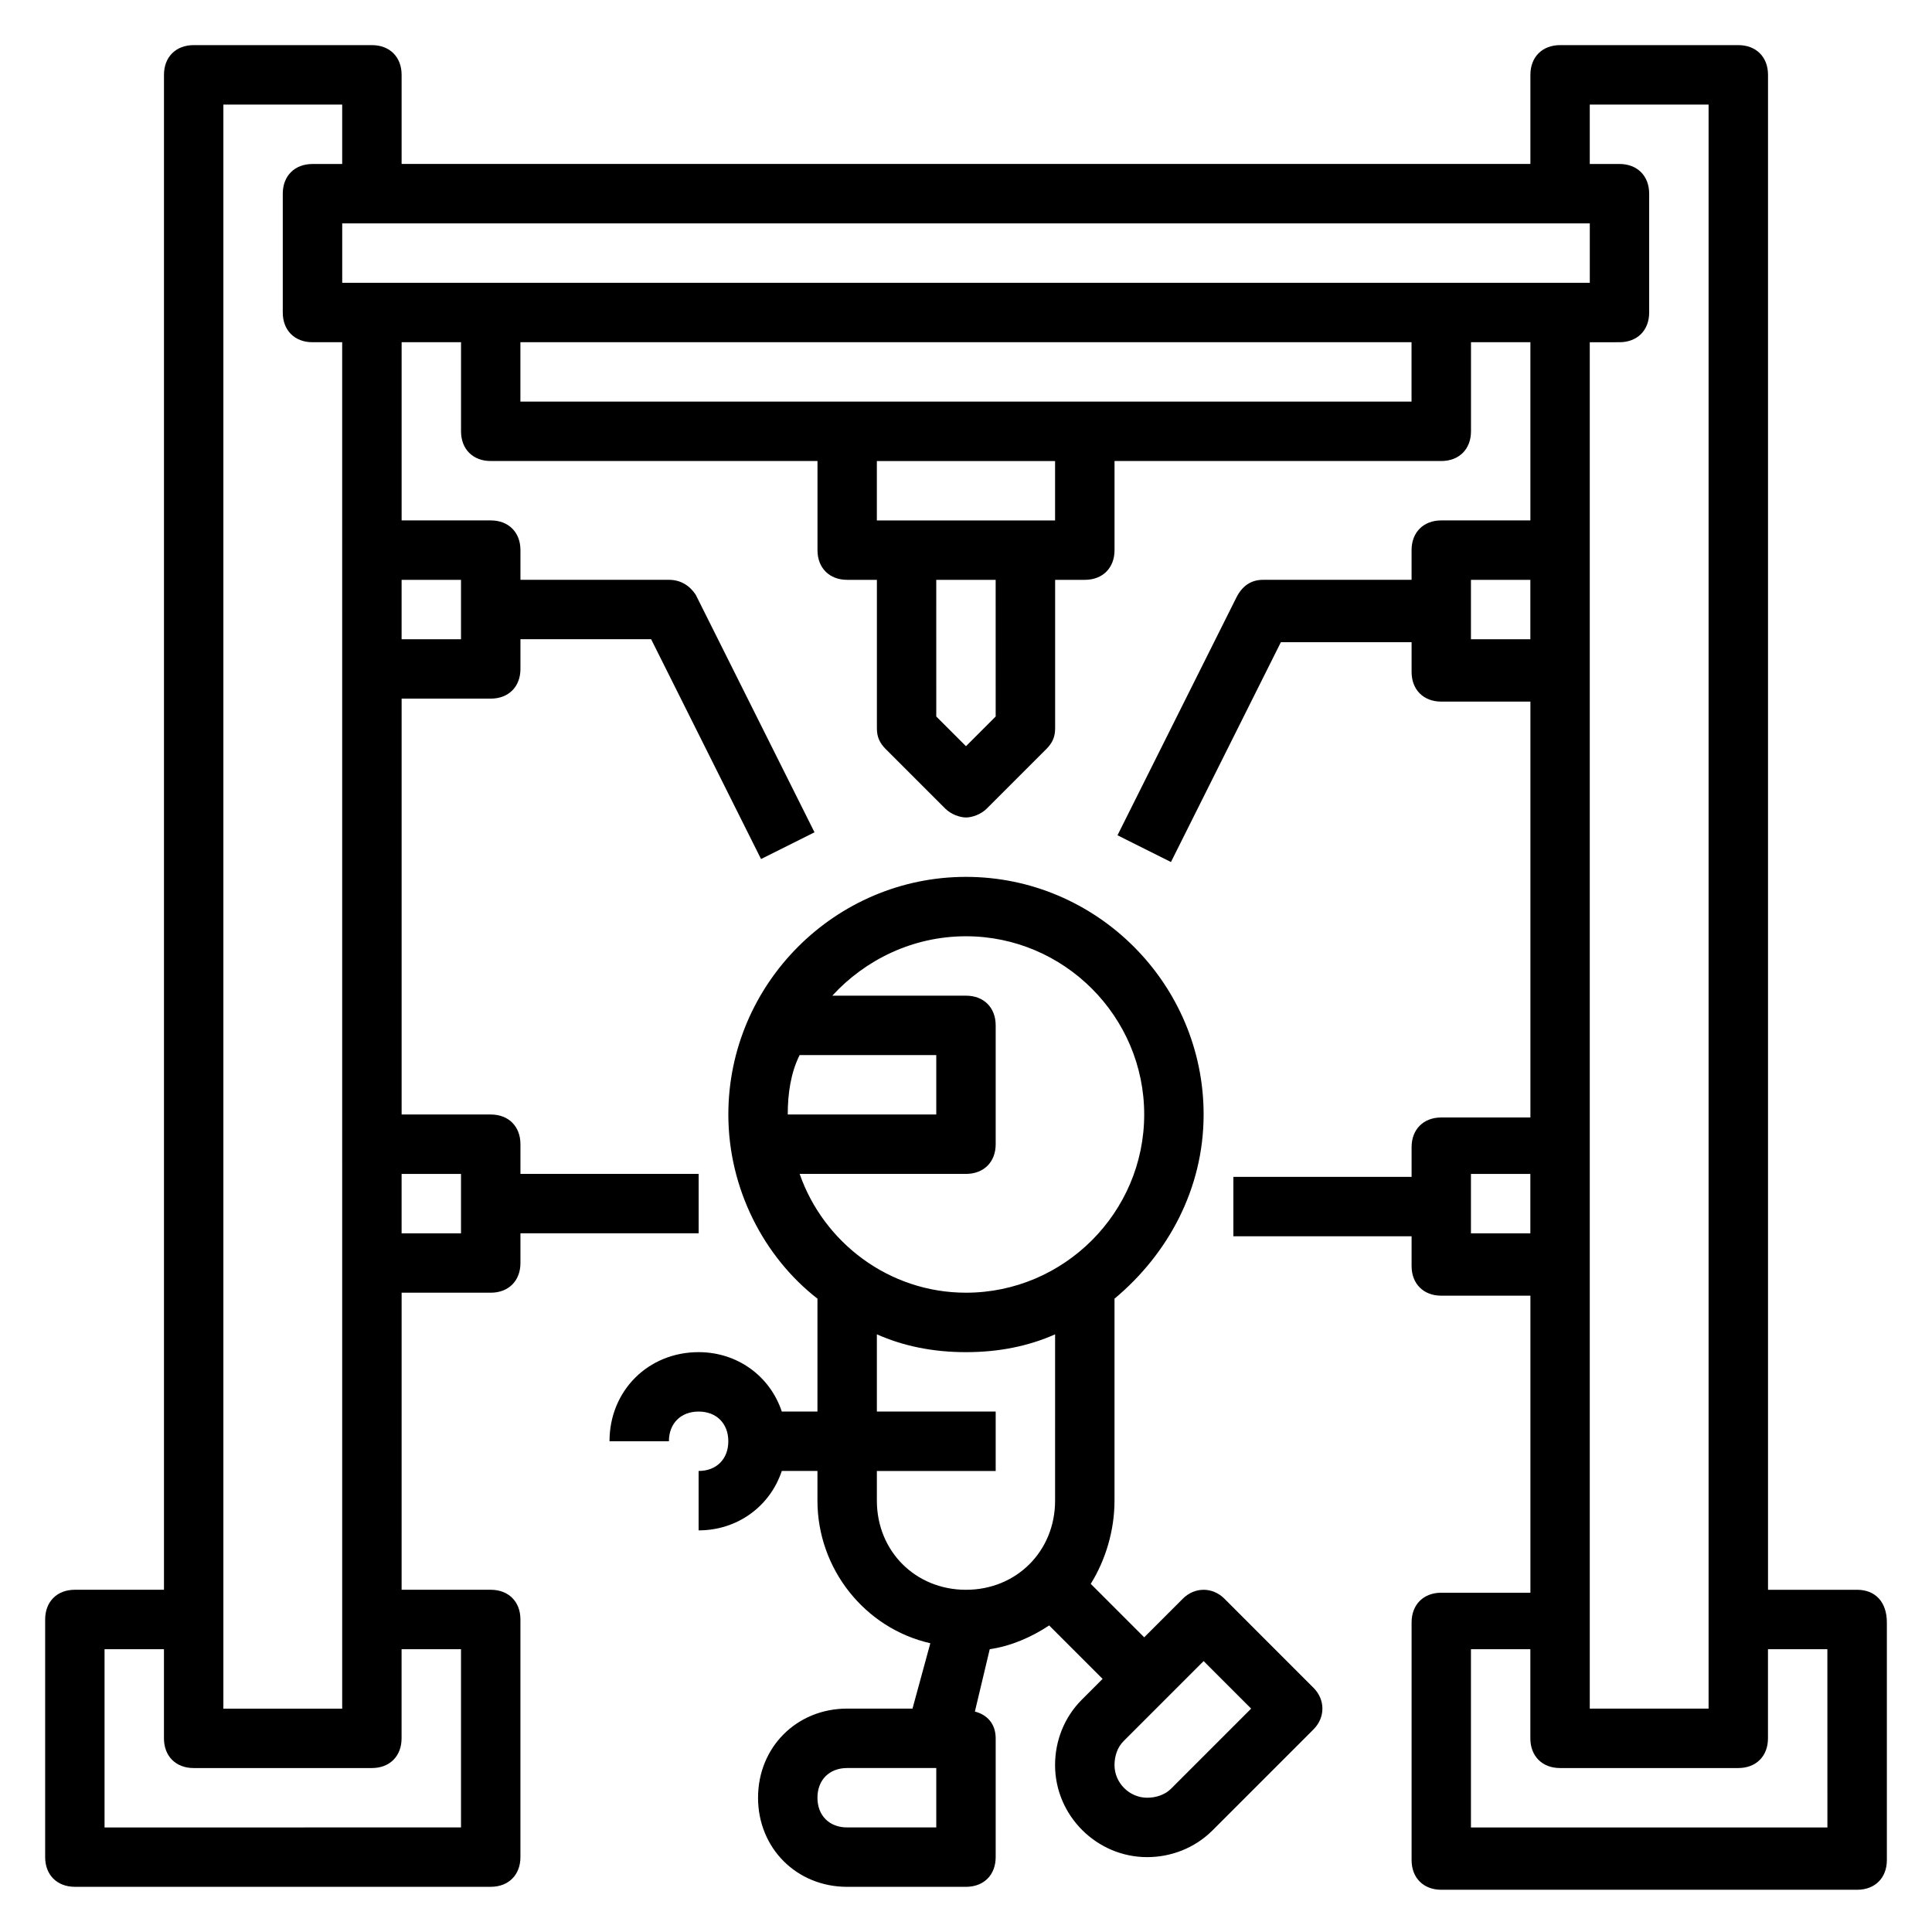
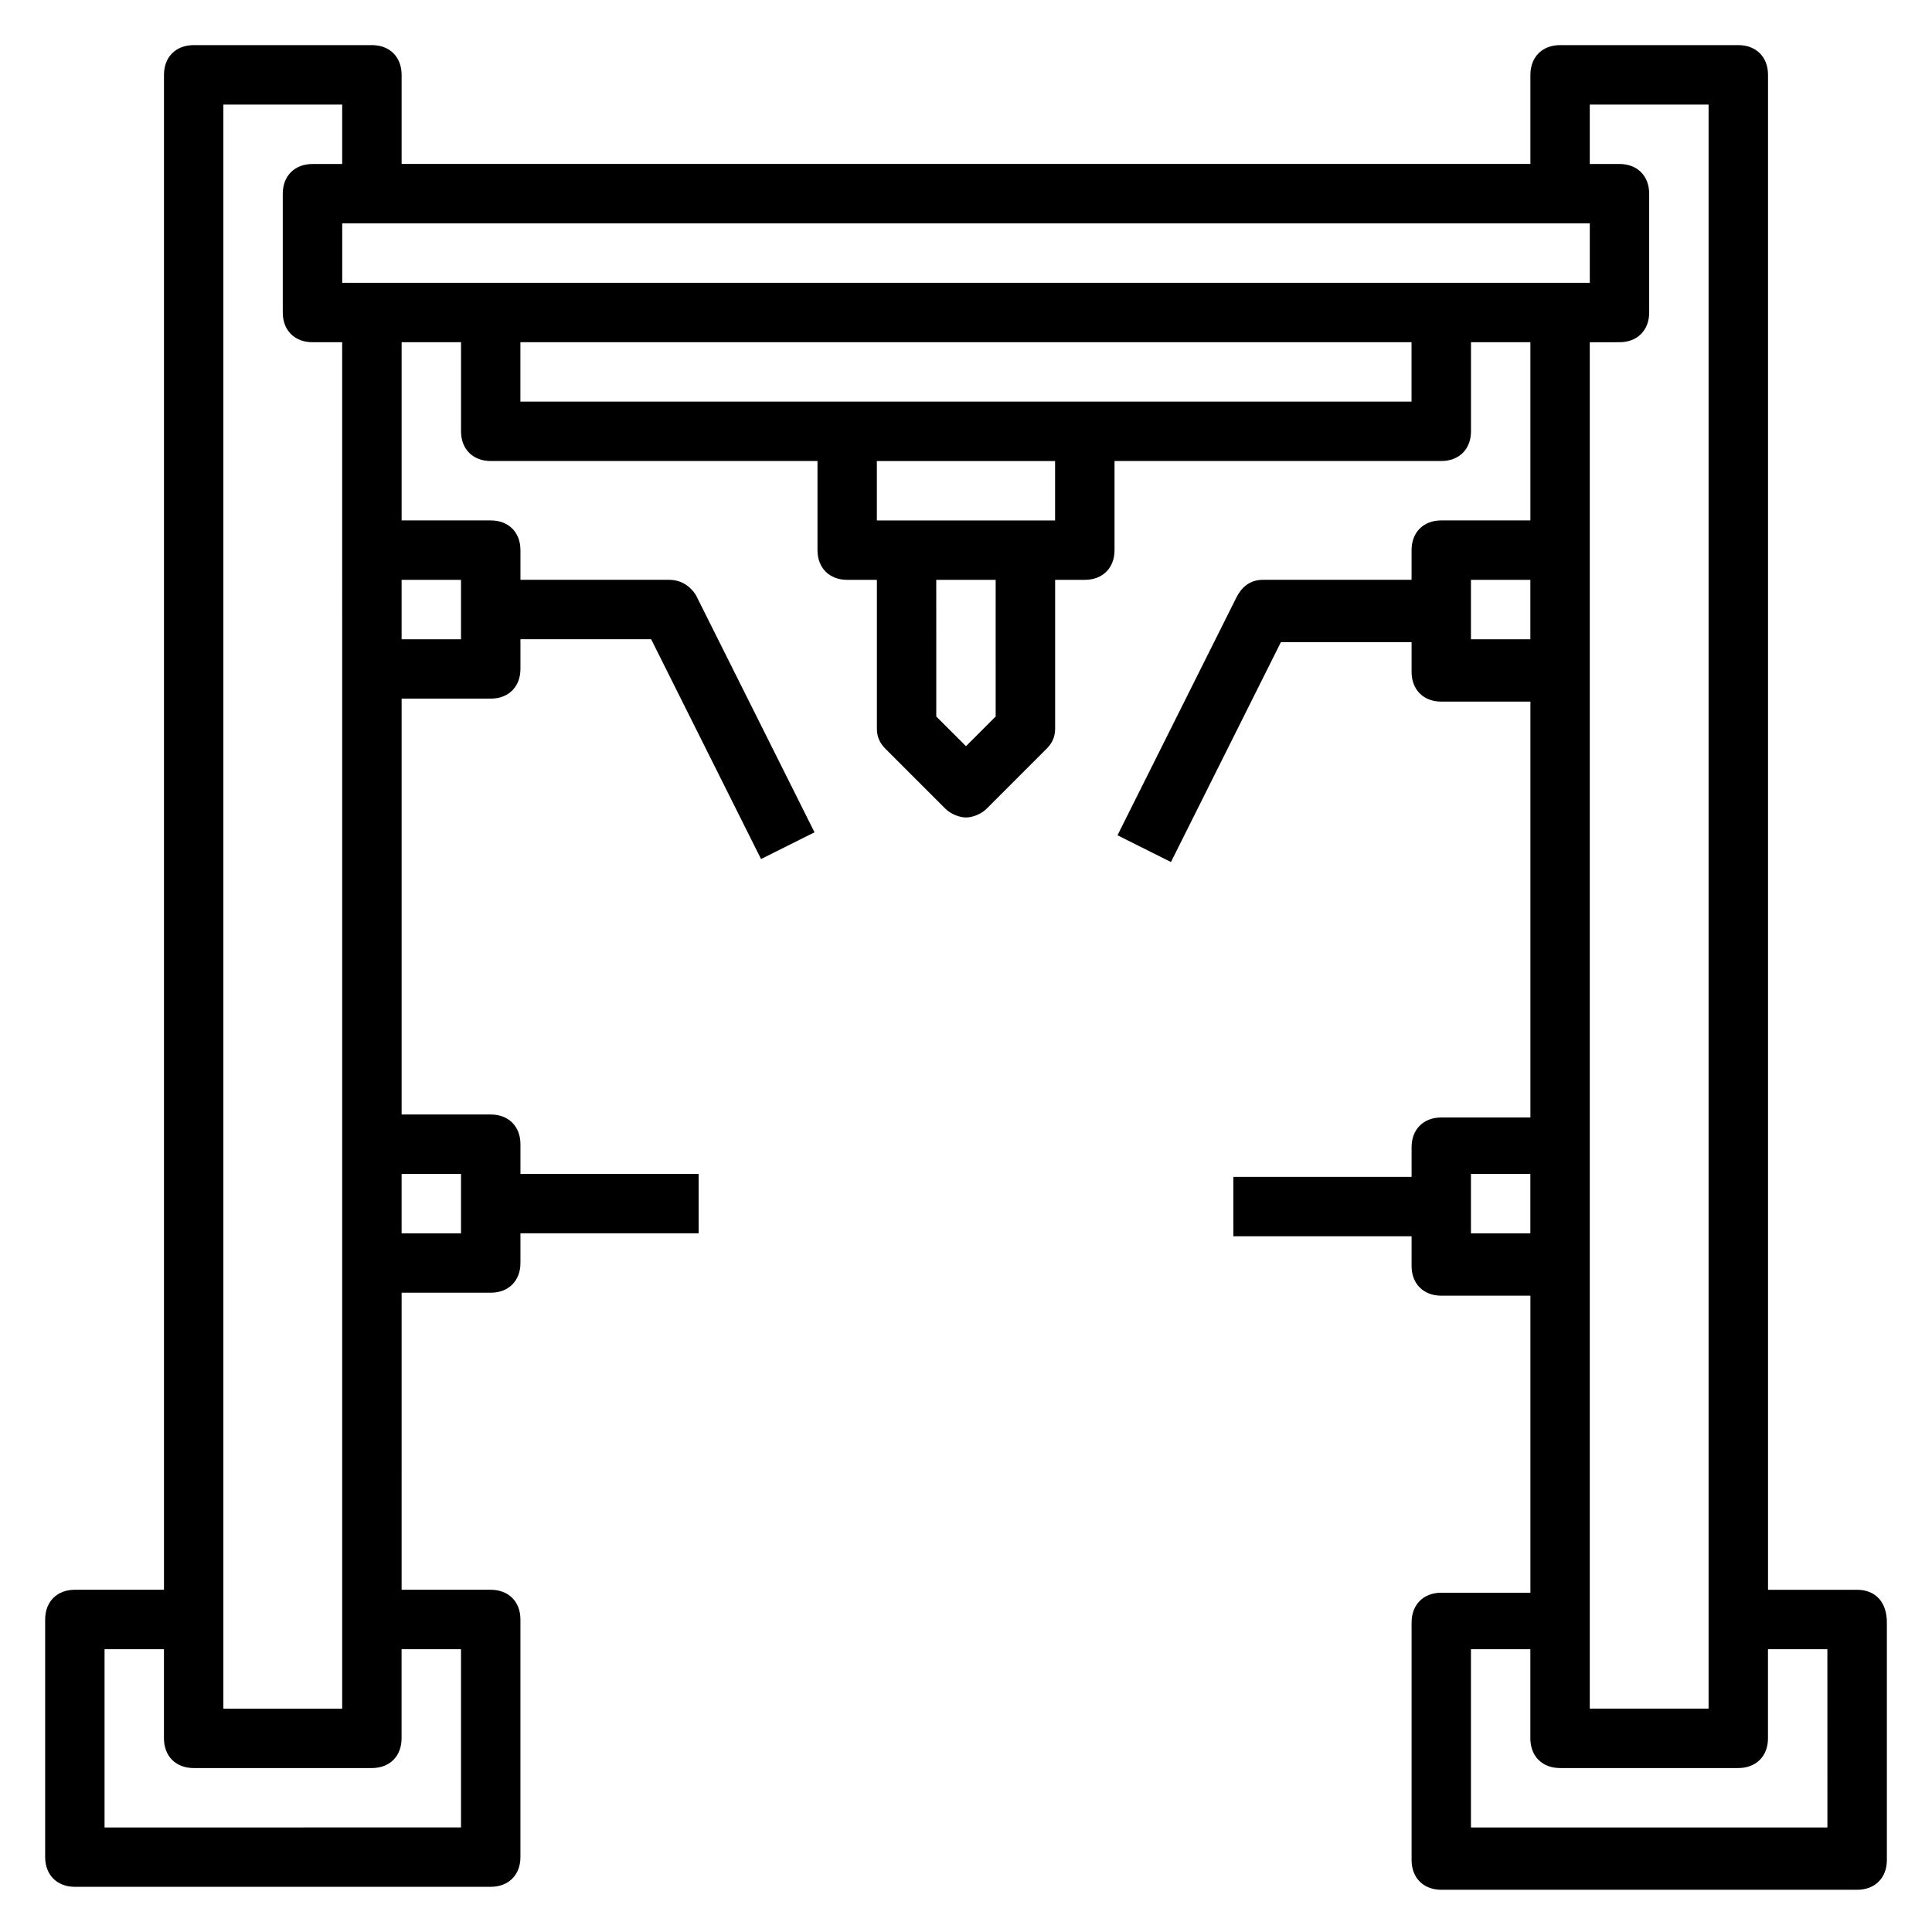
<svg xmlns="http://www.w3.org/2000/svg" fill="#000000" width="800px" height="800px" version="1.1" viewBox="144 144 512 512">
  <g>
    <path d="m636.16 565.31h-23.617v-401.48c0-4.723-3.148-7.871-7.871-7.871h-47.23c-4.723 0-7.871 3.148-7.871 7.871v23.617h-299.14v-23.617c0-4.723-3.148-7.871-7.871-7.871h-47.234c-4.723 0-7.871 3.148-7.871 7.871v401.47l-23.617 0.004c-4.723 0-7.871 3.148-7.871 7.871v62.977c0 4.723 3.148 7.871 7.871 7.871h110.21c4.723 0 7.871-3.148 7.871-7.871v-62.977c0-4.723-3.148-7.871-7.871-7.871h-23.617l0.004-78.723h23.617c4.723 0 7.871-3.148 7.871-7.871v-7.871h47.23v-15.742h-47.23v-7.871c0-4.723-3.148-7.871-7.871-7.871h-23.617v-110.21h23.617c4.723 0 7.871-3.148 7.871-7.871v-7.871h34.637l29.125 58.254 14.168-7.086-31.488-62.977c-1.57-2.359-3.934-3.934-7.082-3.934h-39.359v-7.871c0-4.723-3.148-7.871-7.871-7.871h-23.617v-47.23h15.742v23.617c0 4.723 3.148 7.871 7.871 7.871h86.594v23.617c0 4.723 3.148 7.871 7.871 7.871h7.871v39.359c0 2.363 0.789 3.938 2.363 5.512l15.742 15.742c1.574 1.574 3.938 2.363 5.512 2.363 1.574 0 3.938-0.789 5.512-2.363l15.742-15.742c1.574-1.574 2.363-3.148 2.363-5.512v-39.359h7.871c4.723 0 7.871-3.148 7.871-7.871v-23.617h86.594c4.723 0 7.871-3.148 7.871-7.871v-23.617h15.742v47.23h-23.617c-4.723 0-7.871 3.148-7.871 7.871v7.871h-39.359c-3.148 0-5.512 1.574-7.086 4.723l-31.488 62.977 14.168 7.086 29.125-58.254h34.645v7.871c0 4.723 3.148 7.871 7.871 7.871h23.617v110.21h-23.617c-4.723 0-7.871 3.148-7.871 7.871v7.871h-47.23v15.742h47.23v7.871c0 4.723 3.148 7.871 7.871 7.871h23.617v78.719h-23.617c-4.723 0-7.871 3.148-7.871 7.871v62.977c0 4.723 3.148 7.871 7.871 7.871h110.21c4.723 0 7.871-3.148 7.871-7.871v-62.977c0.004-5.5-3.144-8.648-7.867-8.648zm-70.848-362.11v15.742h-330.62v-15.742zm-299.14 377.86v47.23l-94.465 0.004v-47.23h15.742v23.617c0 4.723 3.148 7.871 7.871 7.871h47.23c4.723 0 7.871-3.148 7.871-7.871v-23.617zm0-125.95v15.742h-15.742v-15.742zm0-157.44v15.742h-15.742v-15.742zm-31.488 299.14h-31.488v-425.09h31.488v15.742h-7.871c-4.727 0-7.875 3.148-7.875 7.871v31.488c0 4.723 3.148 7.871 7.871 7.871h7.871zm173.18-262.93-7.871 7.871-7.871-7.871-0.004-36.211h15.742zm15.742-51.957h-47.23v-15.742h47.23zm94.465-31.488h-236.16v-15.742h236.16zm55.105-15.742c4.723 0 7.871-3.148 7.871-7.871v-31.492c0-4.723-3.148-7.871-7.871-7.871h-7.871v-15.742h31.488v425.09h-31.488v-362.11zm-39.359 78.719v-15.742h15.742v15.742zm0 157.44v-15.742h15.742v15.742zm94.465 157.44h-94.465v-47.23h15.742v23.617c0 4.723 3.148 7.871 7.871 7.871h47.23c4.723 0 7.871-3.148 7.871-7.871v-23.617h15.742z" />
-     <path d="m468.48 567.67c-3.148-3.148-7.871-3.148-11.02 0l-10.234 10.234-14.168-14.168c3.934-6.301 6.297-14.172 6.297-22.043v-53.531c14.168-11.809 23.617-29.125 23.617-48.805 0-34.637-28.34-62.977-62.977-62.977s-62.977 28.34-62.977 62.977c0 19.68 9.445 37.785 23.617 48.805l-0.004 29.914h-9.445c-3.148-9.445-11.809-15.742-22.043-15.742-13.383 0-23.617 10.234-23.617 23.617h15.742c0-4.723 3.148-7.871 7.871-7.871 4.723 0 7.871 3.148 7.871 7.871s-3.148 7.871-7.871 7.871v15.742c10.234 0 18.895-6.297 22.043-15.742h9.449v7.871c0 18.105 12.594 33.852 29.914 37.785l-4.723 17.32h-17.316c-13.383 0-23.617 10.234-23.617 23.617 0 13.383 10.234 23.617 23.617 23.617h31.488c4.723 0 7.871-3.148 7.871-7.871v-31.488c0-3.938-2.363-6.297-5.512-7.086l3.938-16.531c5.512-0.789 11.02-3.148 15.742-6.297l14.168 14.168-5.512 5.512c-4.723 4.723-7.086 11.02-7.086 17.32 0 13.383 11.02 24.402 24.402 24.402 6.297 0 12.594-2.363 17.32-7.086l26.766-26.766c3.148-3.148 3.148-7.871 0-11.02zm-68.484-175.55c25.977 0 47.23 21.254 47.23 47.23 0 25.977-21.254 47.23-47.23 47.23-20.469 0-37.785-13.383-44.082-31.488l44.082 0.004c4.723 0 7.871-3.148 7.871-7.871v-31.488c0-4.723-3.148-7.871-7.871-7.871h-35.426c8.66-9.445 21.254-15.746 35.426-15.746zm-44.086 31.488h36.211v15.742h-39.359c0-5.508 0.789-11.02 3.148-15.742zm36.211 204.68h-23.617c-4.723 0-7.871-3.148-7.871-7.871 0-4.723 3.148-7.871 7.871-7.871h23.617zm7.875-62.977c-13.383 0-23.617-10.234-23.617-23.617v-7.871h31.488v-15.742h-31.488v-20.469c7.086 3.148 14.957 4.723 23.617 4.723s16.531-1.574 23.617-4.723l-0.004 44.082c0 13.383-10.23 23.617-23.613 23.617zm54.316 52.742c-1.574 1.574-3.938 2.363-6.297 2.363-4.723 0-8.66-3.938-8.66-8.66 0-2.363 0.789-4.723 2.363-6.297l21.254-21.254 12.594 12.594z" />
  </g>
</svg>